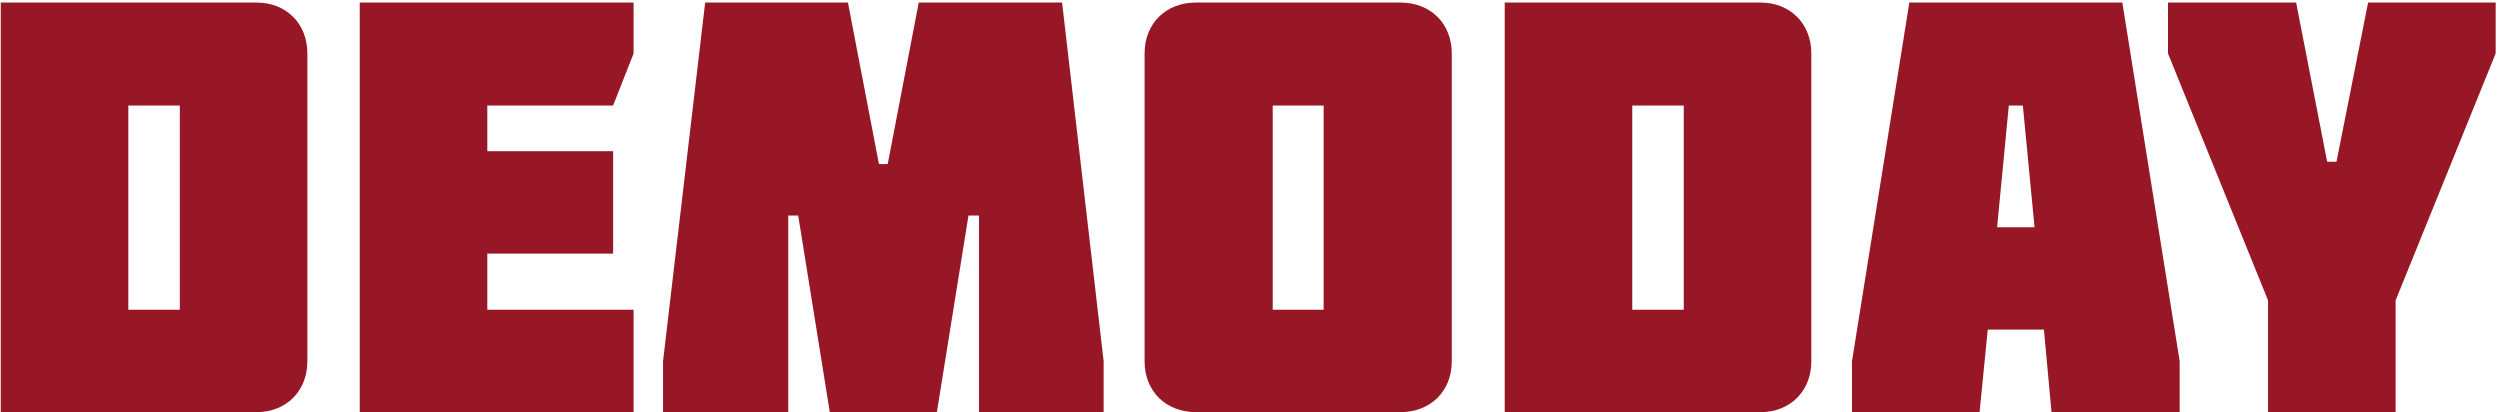
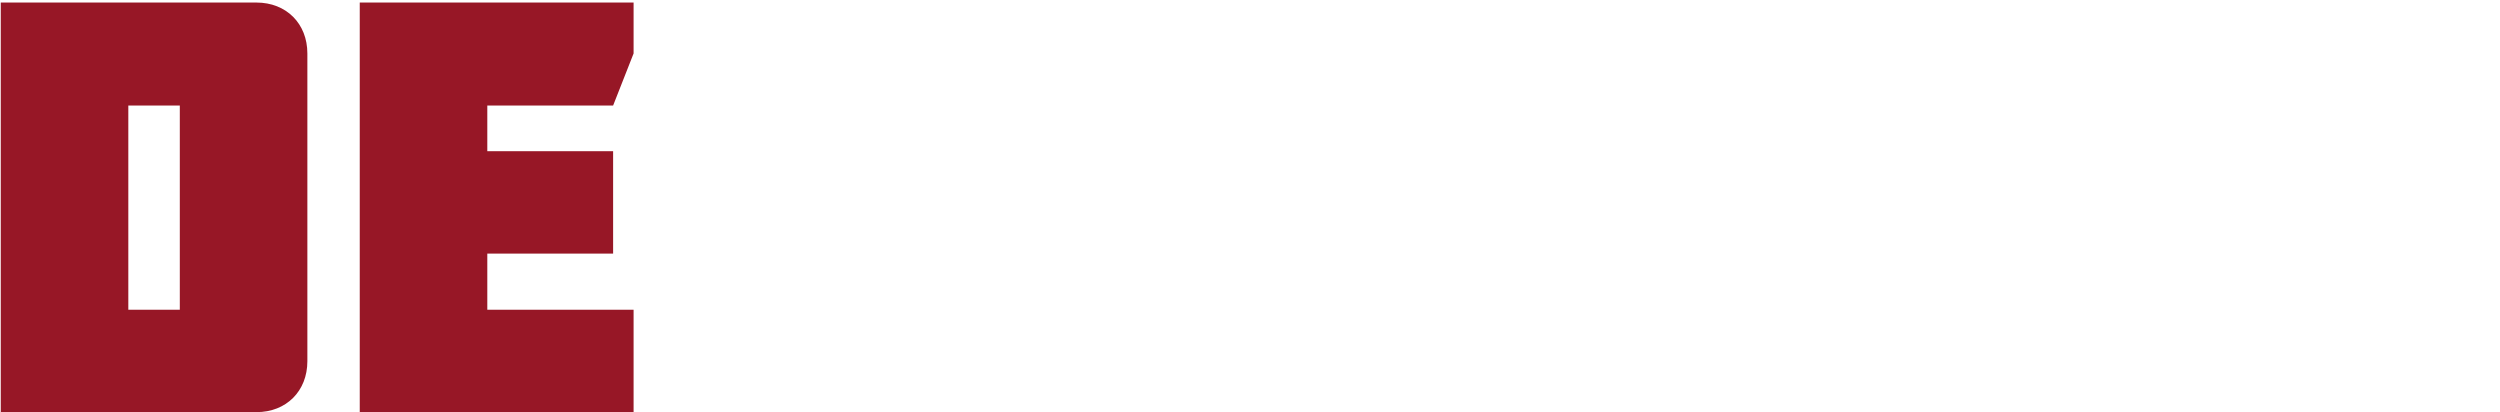
<svg xmlns="http://www.w3.org/2000/svg" width="552" height="91" viewBox="0 0 552 91" fill="none">
-   <path d="M500.785 66.323L478.692 11.802V0.562H506.986L513.834 35.704H515.901L522.878 0.562H551.043V11.802L528.95 66.323V91H500.785V66.323Z" fill="#971726" />
-   <path d="M440.962 50.174H449.23L446.646 23.301H443.546L440.962 50.174ZM421.582 0.562H468.61L481.271 79.76V91H452.977L451.297 72.783H438.894L437.086 91H408.921V79.76L421.582 0.562Z" fill="#971726" />
-   <path d="M360.405 23.301V68.391H371.775V23.301H360.405ZM388.699 91H332.24V0.562H388.699C395.288 0.562 399.94 5.213 399.94 11.802V79.76C399.94 86.349 395.288 91 388.699 91Z" fill="#971726" />
-   <path d="M292.258 23.301H281.017V68.391H292.258V23.301ZM309.182 91H264.093C257.374 91 252.723 86.349 252.723 79.76V11.802C252.723 5.213 257.374 0.562 264.093 0.562H309.182C315.901 0.562 320.552 5.213 320.552 11.802V79.76C320.552 86.349 315.901 91 309.182 91Z" fill="#971726" />
-   <path d="M183.219 91L176.243 47.59H174.046V91H146.398V79.76L155.7 0.562H187.224L194.072 36.221H196.01L202.857 0.562H234.51L243.683 79.76V91H216.164V47.59H213.839L206.862 91H183.219Z" fill="#971726" />
  <path d="M139.897 91H79.432V0.562H139.897V11.802L135.375 23.301H107.597V33.378H135.375V55.988H107.597V68.391H139.897V91Z" fill="#971726" />
  <path d="M28.333 23.301V68.391H39.702V23.301H28.333ZM56.627 91H0.168V0.562H56.627C63.216 0.562 67.867 5.213 67.867 11.802V79.76C67.867 86.349 63.216 91 56.627 91Z" fill="#971726" />
</svg>